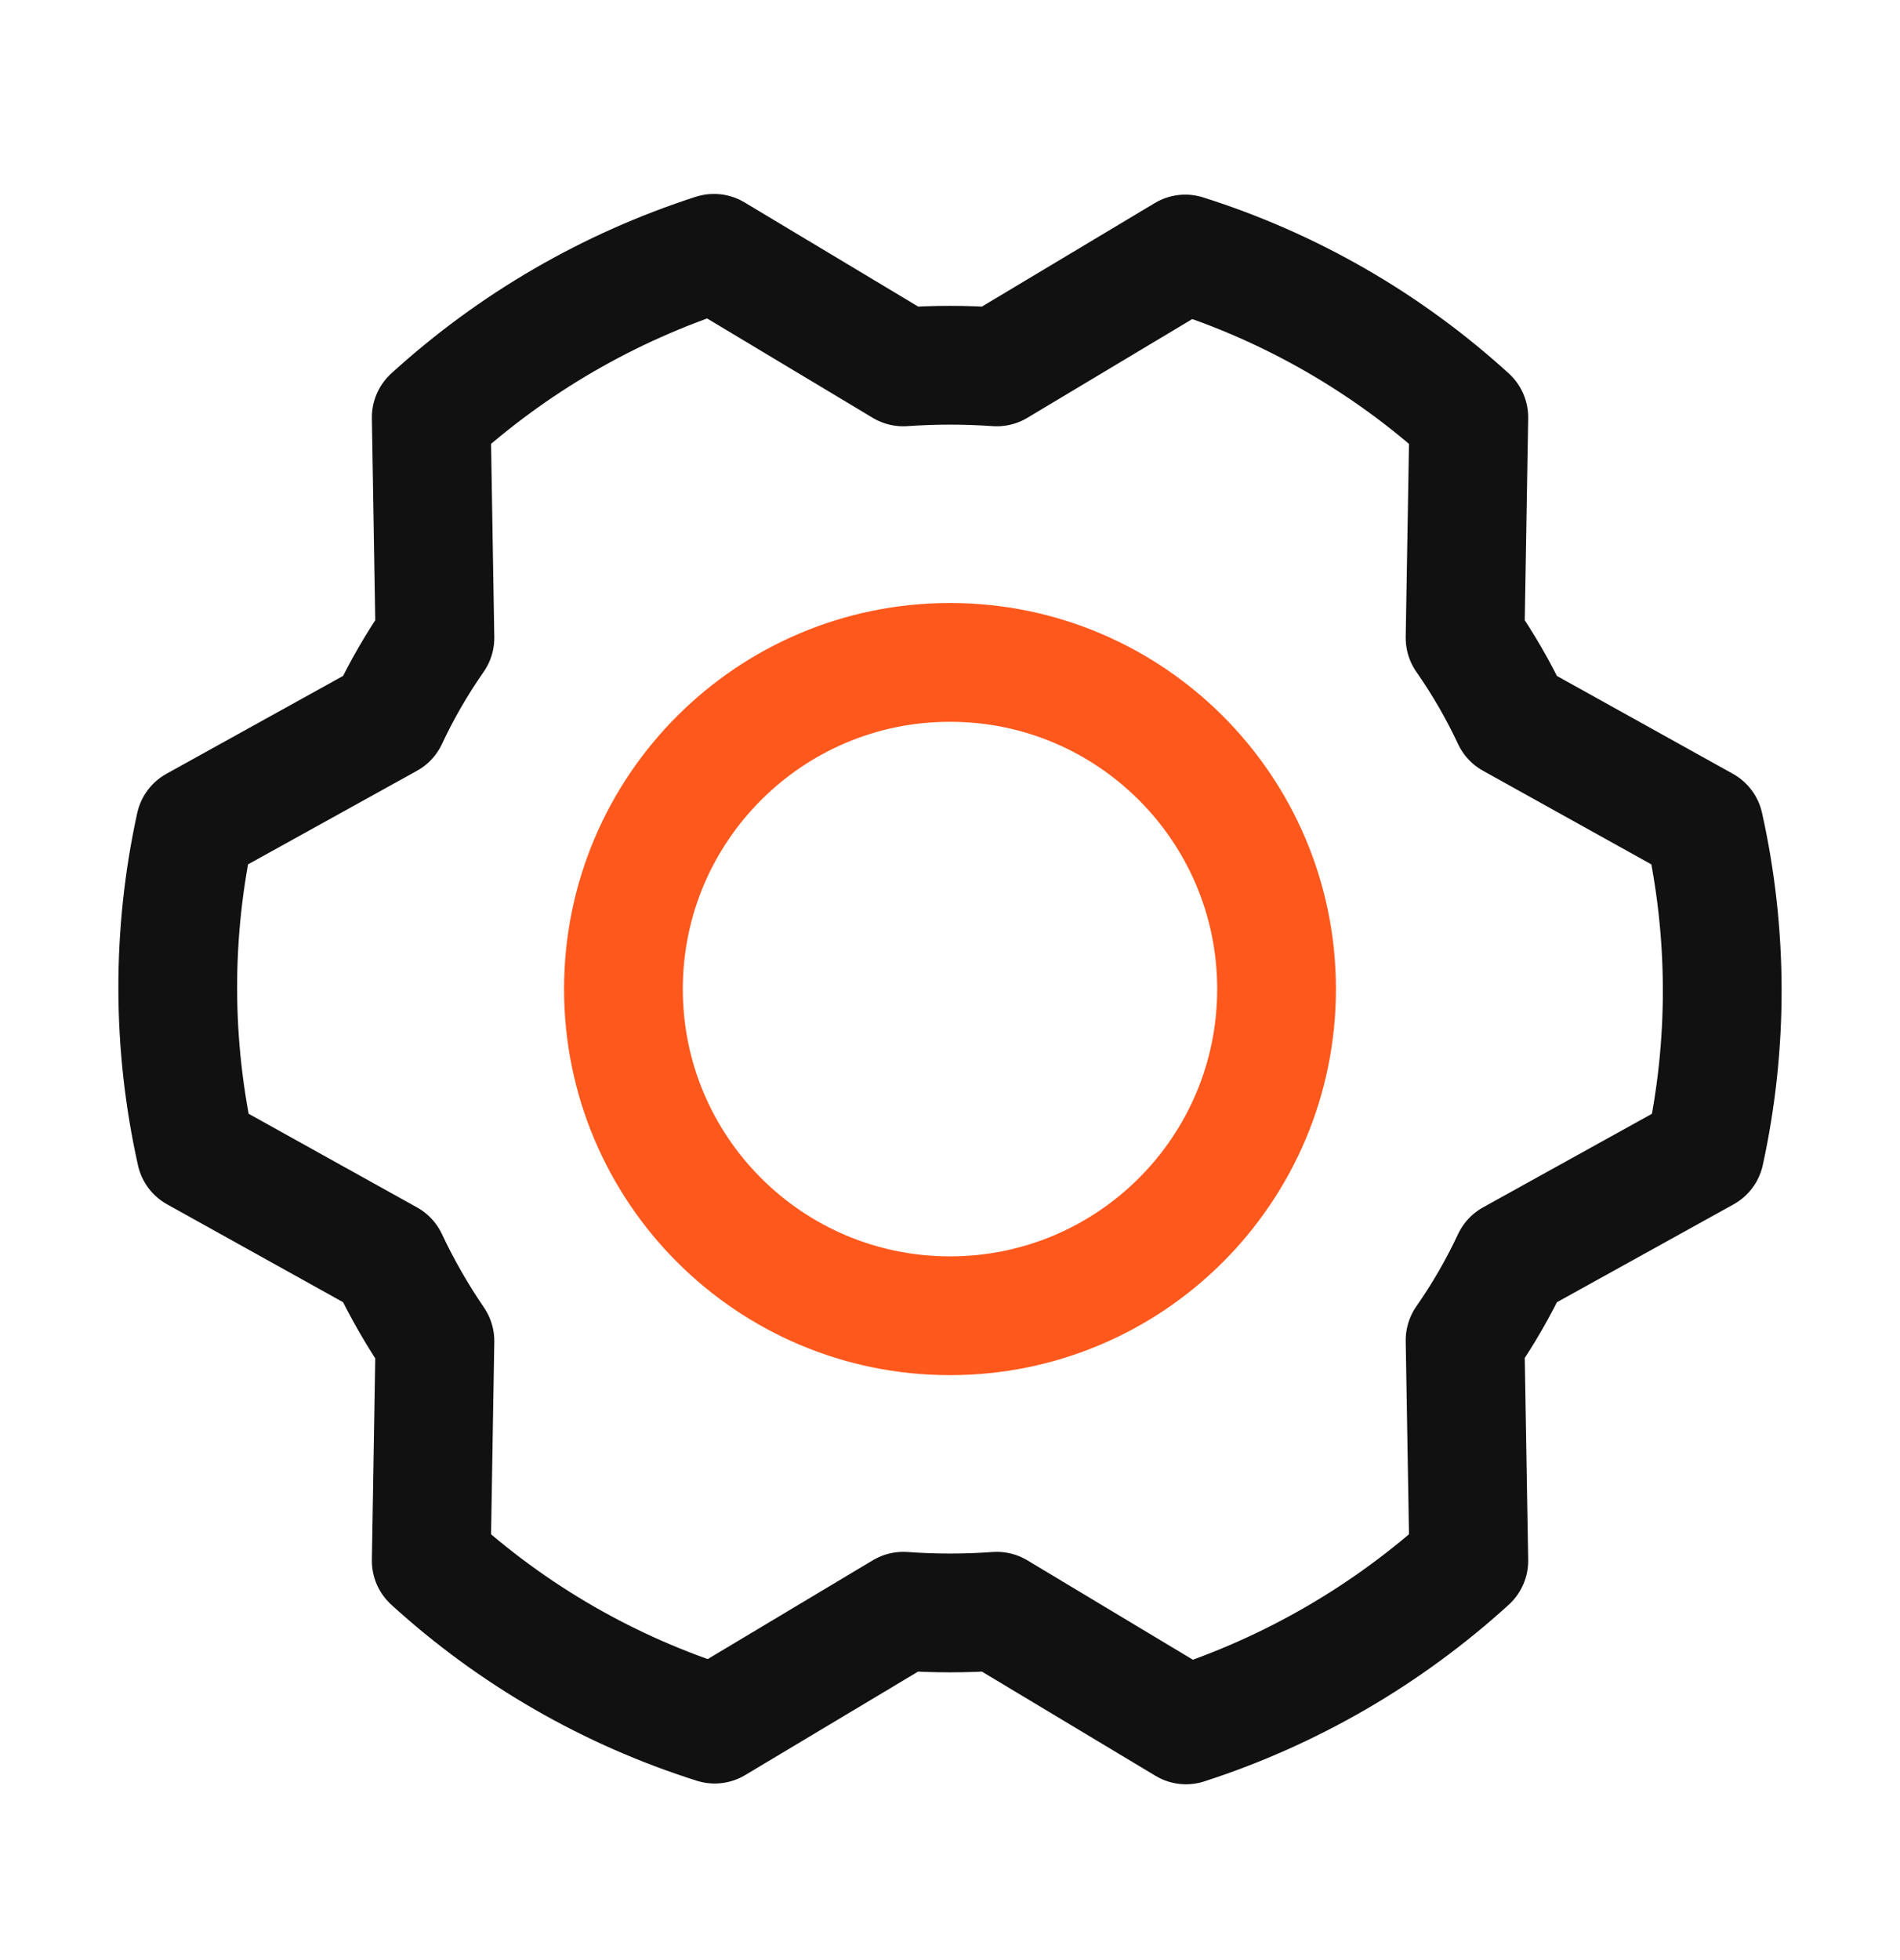
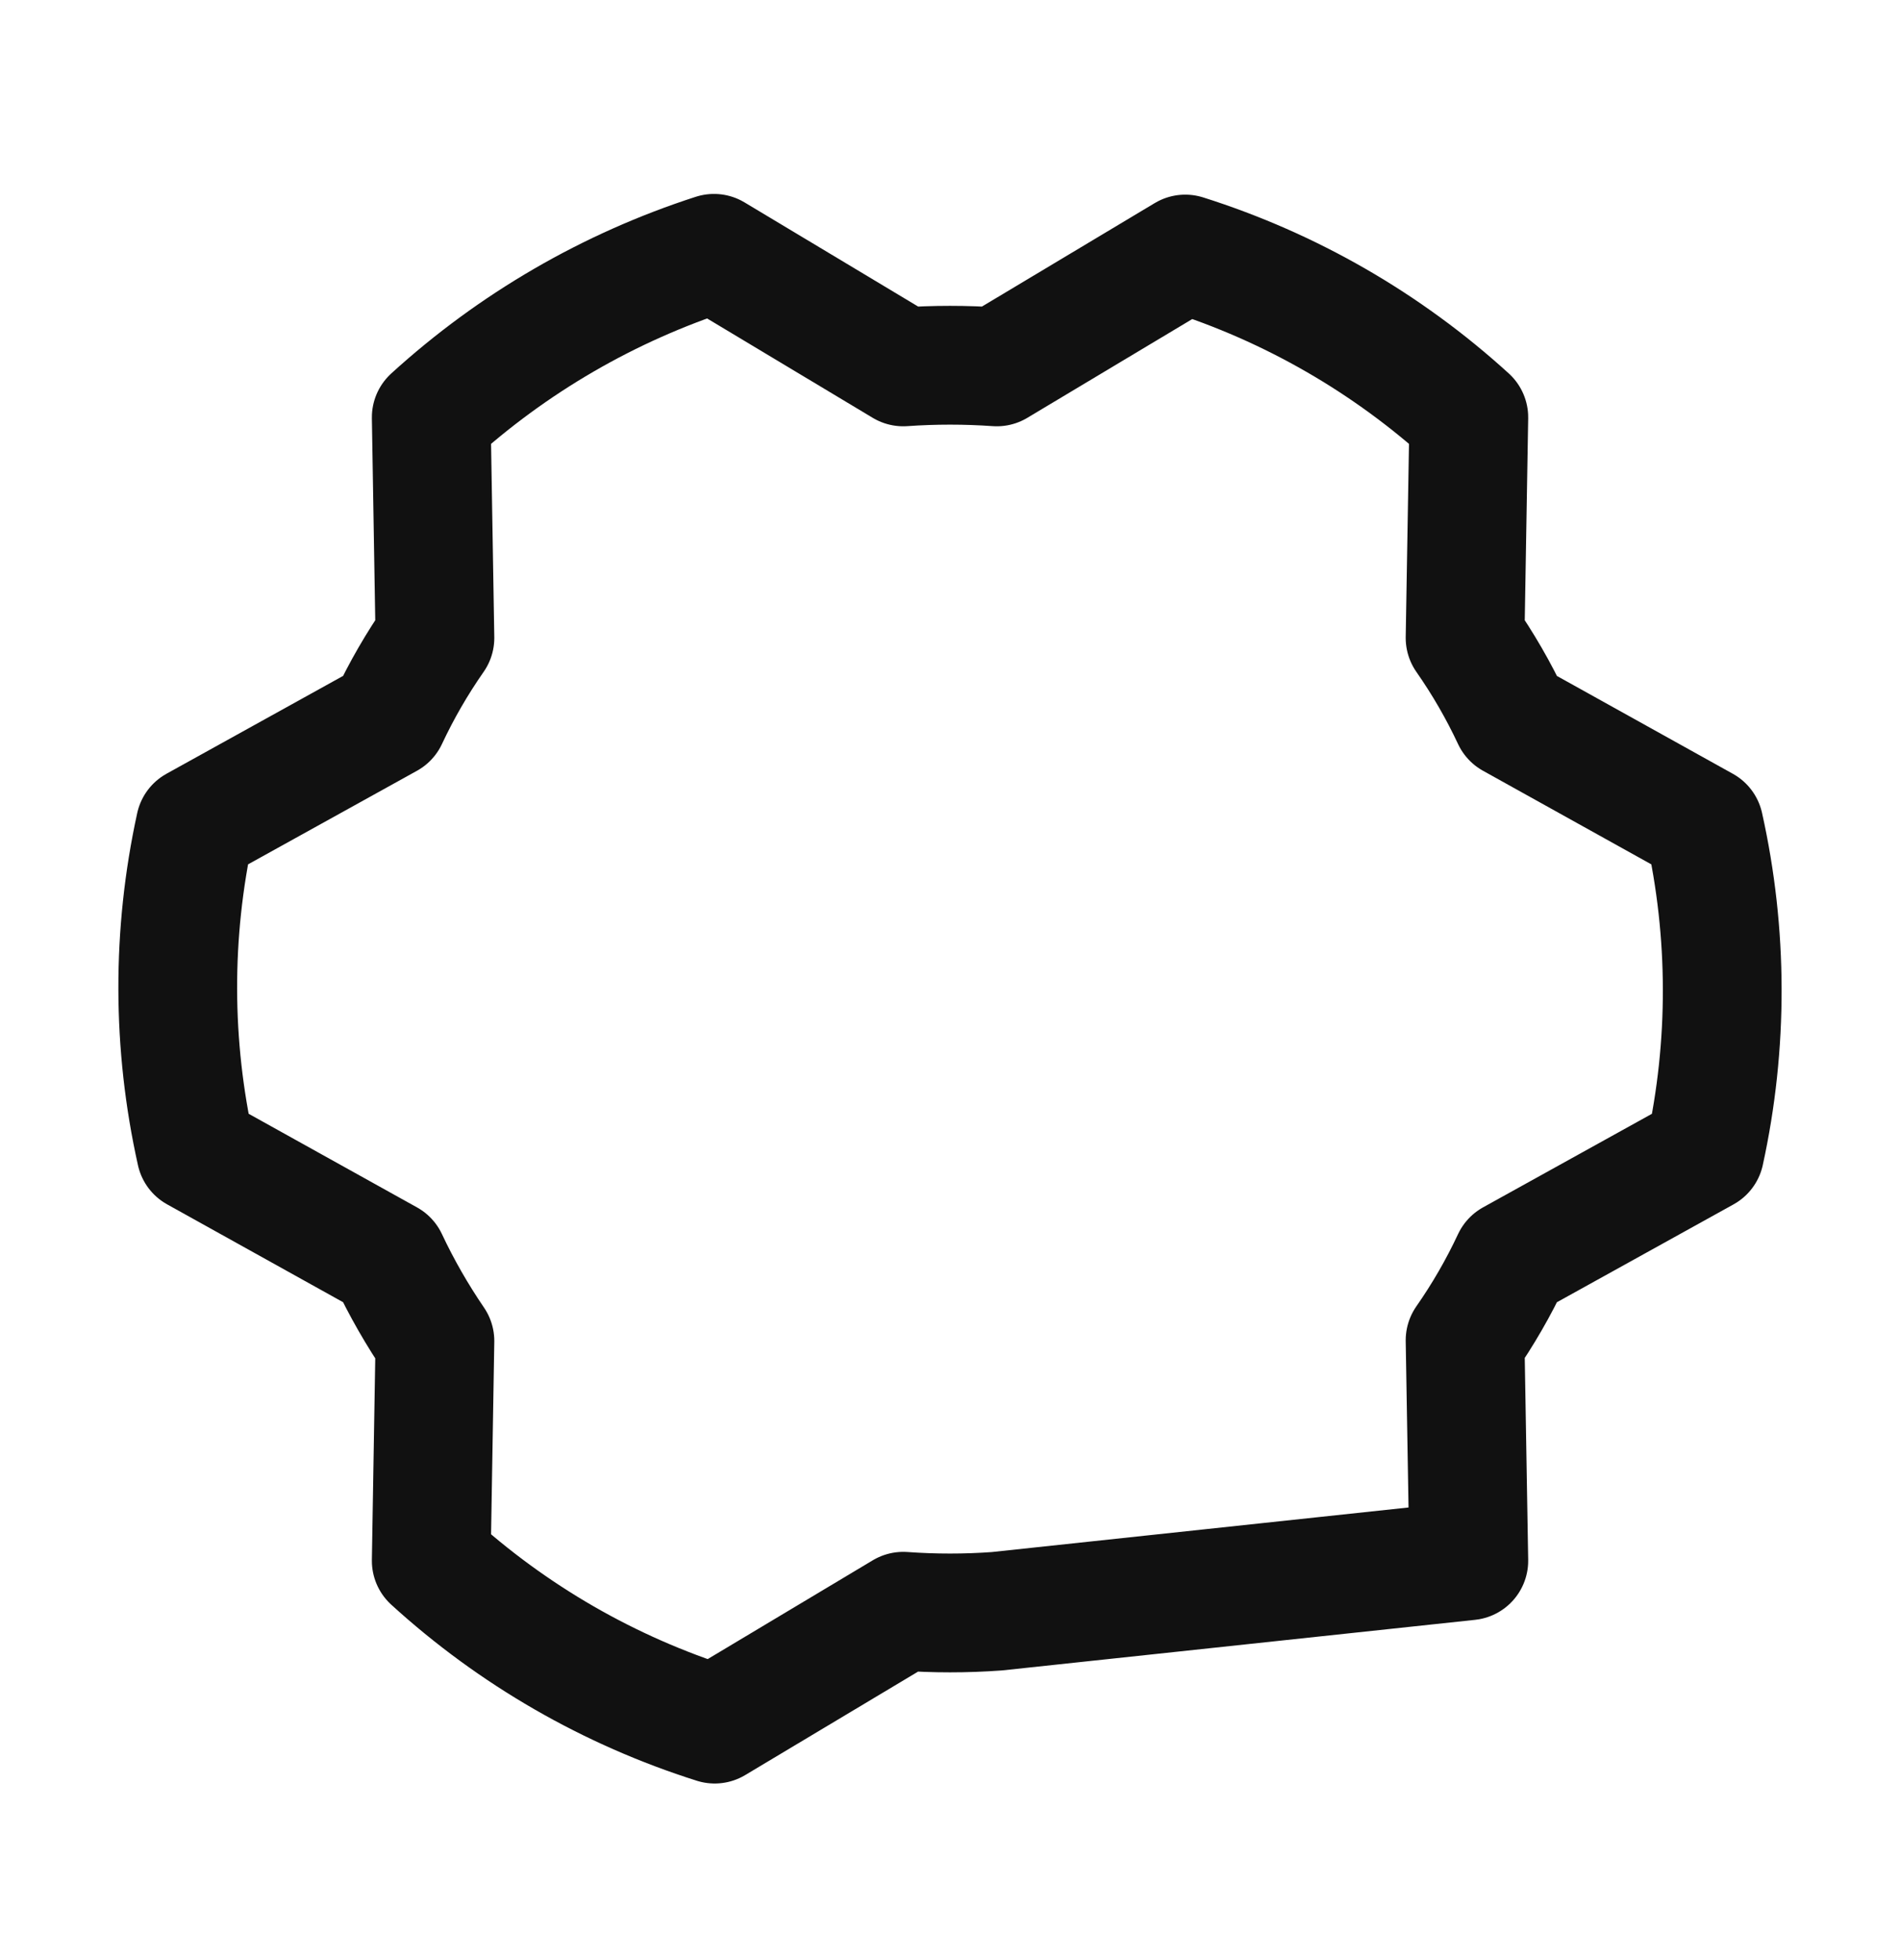
<svg xmlns="http://www.w3.org/2000/svg" width="32" height="33" viewBox="0 0 32 33" fill="none">
-   <path d="M16 22.152C19.038 22.152 21.5 19.69 21.5 16.652C21.5 13.615 19.038 11.152 16 11.152C12.962 11.152 10.5 13.615 10.5 16.652C10.5 19.69 12.962 22.152 16 22.152Z" stroke="#FF581C" stroke-width="2" stroke-linecap="round" stroke-linejoin="round" />
-   <path d="M24.675 10.74C24.976 11.171 25.239 11.626 25.462 12.102L28.7 13.902C29.104 15.713 29.108 17.59 28.712 19.402L25.462 21.202C25.239 21.678 24.976 22.134 24.675 22.565L24.738 26.277C23.365 27.527 21.741 28.469 19.975 29.04L16.788 27.127C16.263 27.165 15.737 27.165 15.213 27.127L12.037 29.027C10.265 28.467 8.636 27.529 7.263 26.277L7.325 22.577C7.027 22.14 6.763 21.681 6.538 21.202L3.3 19.402C2.896 17.592 2.891 15.715 3.288 13.902L6.538 12.102C6.761 11.626 7.024 11.171 7.325 10.74L7.263 7.027C8.635 5.777 10.258 4.835 12.025 4.265L15.213 6.177C15.737 6.14 16.263 6.14 16.788 6.177L19.962 4.277C21.735 4.837 23.364 5.775 24.738 7.027L24.675 10.74Z" stroke="#111111" stroke-width="2" stroke-linecap="round" stroke-linejoin="round" />
+   <path d="M24.675 10.74C24.976 11.171 25.239 11.626 25.462 12.102L28.7 13.902C29.104 15.713 29.108 17.59 28.712 19.402L25.462 21.202C25.239 21.678 24.976 22.134 24.675 22.565L24.738 26.277L16.788 27.127C16.263 27.165 15.737 27.165 15.213 27.127L12.037 29.027C10.265 28.467 8.636 27.529 7.263 26.277L7.325 22.577C7.027 22.14 6.763 21.681 6.538 21.202L3.3 19.402C2.896 17.592 2.891 15.715 3.288 13.902L6.538 12.102C6.761 11.626 7.024 11.171 7.325 10.74L7.263 7.027C8.635 5.777 10.258 4.835 12.025 4.265L15.213 6.177C15.737 6.14 16.263 6.14 16.788 6.177L19.962 4.277C21.735 4.837 23.364 5.775 24.738 7.027L24.675 10.74Z" stroke="#111111" stroke-width="2" stroke-linecap="round" stroke-linejoin="round" />
</svg>